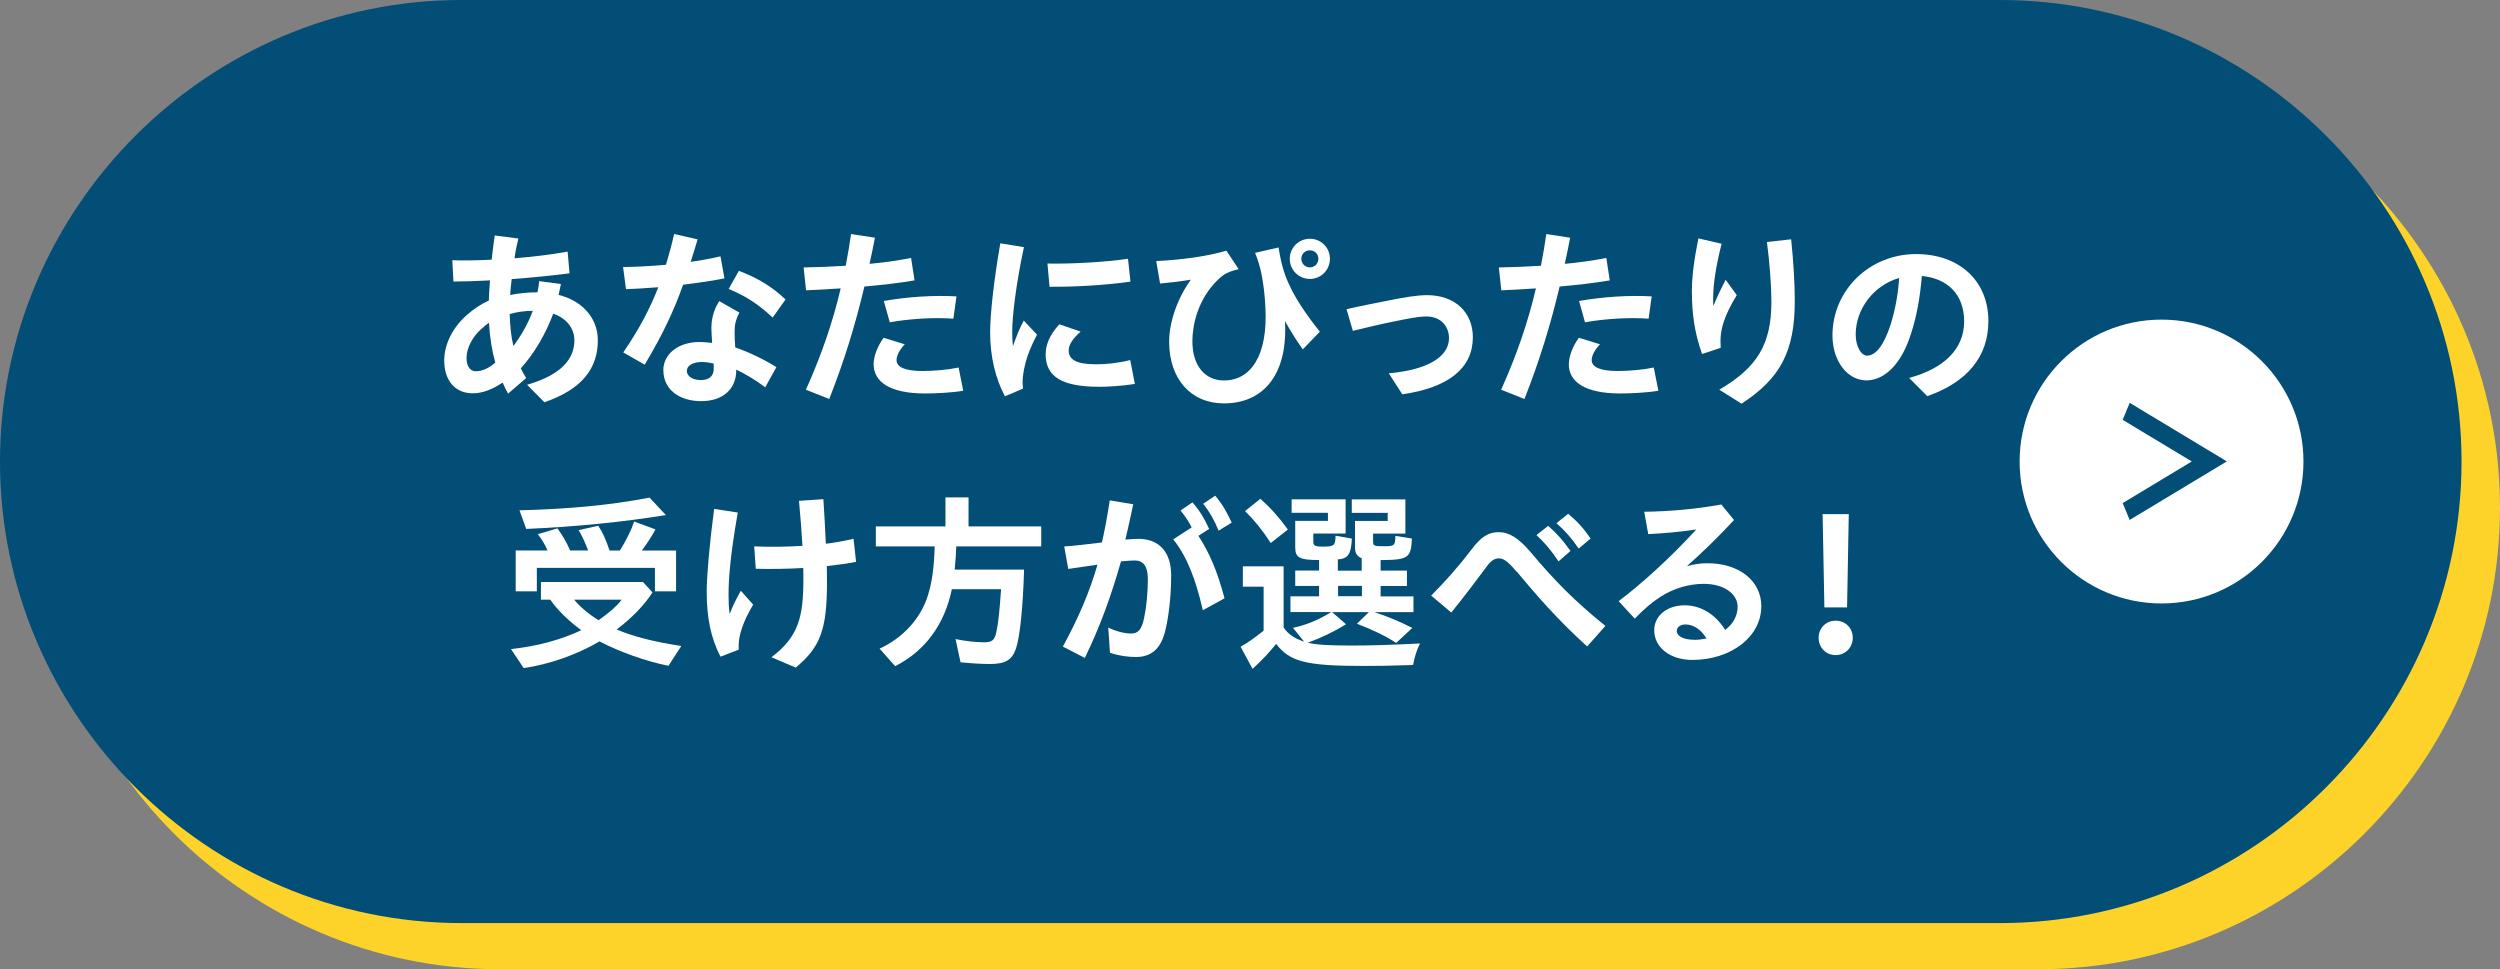
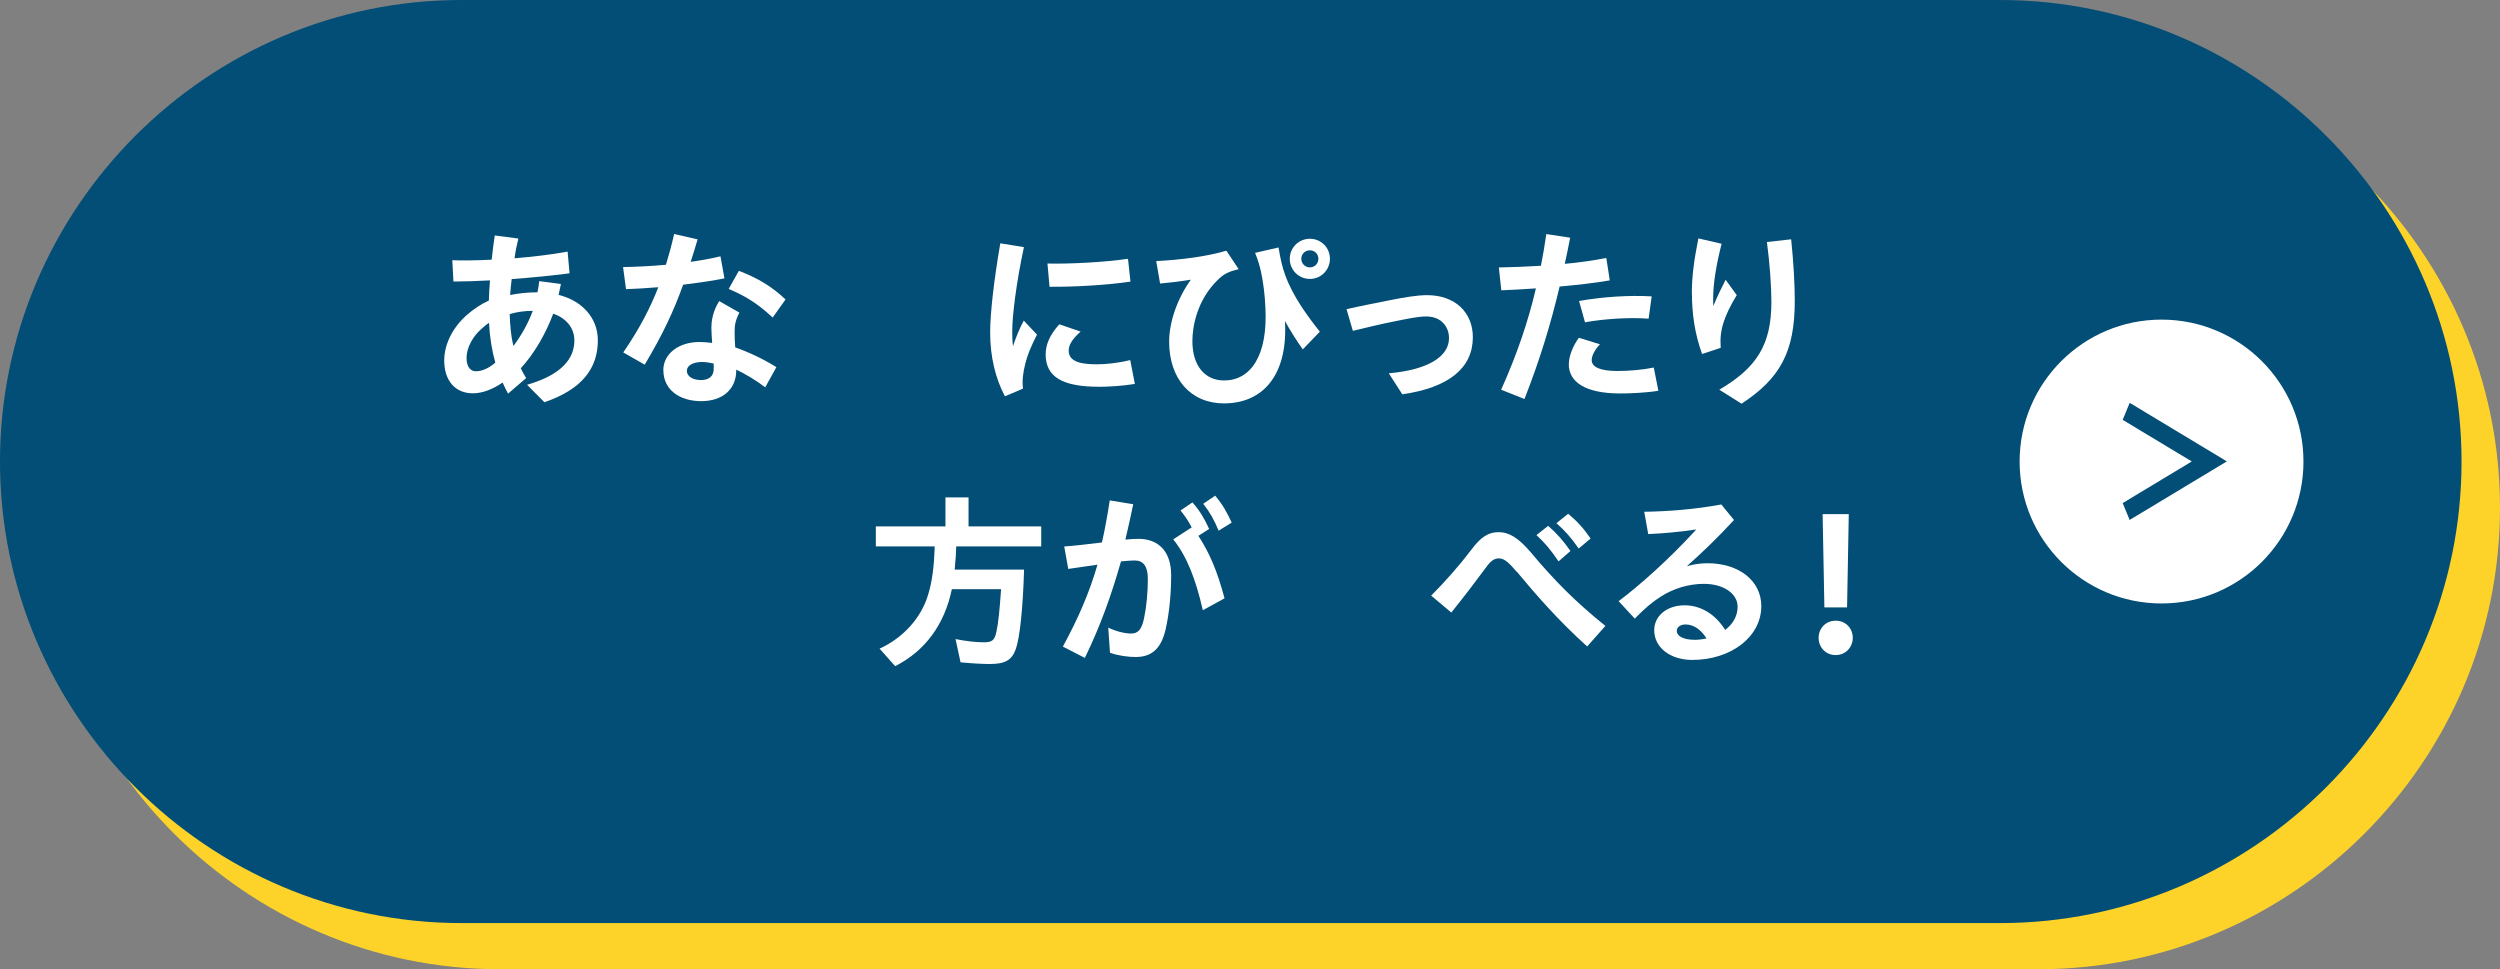
<svg xmlns="http://www.w3.org/2000/svg" id="b" data-name="レイヤー_2" viewBox="0 0 325 126">
  <rect x="0" y="0" width="325" height="126" fill="#808080" stroke="none" />
  <defs>
    <style>
      .d {
        fill: #fdd32a;
      }

      .e {
        fill: #fff;
      }

      .f {
        fill: #024e76;
      }

      .g {
        fill: #024e76;
      }
    </style>
  </defs>
  <g id="c" data-name="レイアウト">
    <path class="d" d="M325,66c0,33-27,60-60,60H65c-33,0-60-27-60-60h0C5,33,32,6,65,6h200c33,0,60,27,60,60h0Z" />
    <path class="g" d="M320,60c0,33-27,60-60,60H60C27,120,0,93,0,60h0C0,27,27,0,60,0h200c33,0,60,27,60,60h0Z" />
    <g>
      <circle class="e" cx="281" cy="60" r="18.45" />
      <path class="f" d="M276.86,67.61l-.91-2.21,8.98-5.41-8.98-5.41.91-2.21,12.63,7.61-12.63,7.61Z" />
    </g>
    <g>
      <path class="e" d="M65.34,49.73c-1.27.87-2.6,1.4-3.87,1.4-2.32,0-3.72-1.67-3.72-4.27,0-2.07,1.07-4.27,2.95-5.92.85-.75,1.85-1.42,2.85-1.87.02-.75.07-1.65.15-2.62-1.9.1-3.57.15-4.75.15l-.15-2.77c1.3.05,3.1.03,5.12-.07.12-1.12.25-2.2.4-3.15l3.07.4c-.2.77-.38,1.67-.5,2.57,2.32-.2,4.75-.47,6.9-.87l.25,2.82c-2.3.3-5,.57-7.52.75-.1.75-.15,1.45-.2,2.07,1.1-.22,2.3-.35,3.55-.35.1-.47.18-.92.23-1.45l2.82.37-.3,1.42c2.9.7,5.1,2.87,5.1,5.9,0,3.57-1.97,6.35-6.95,8.05l-2.25-2.27c4.57-1.32,6.15-3.45,6.15-5.77,0-1.65-1.12-2.92-2.75-3.47-.98,2.62-2.47,5.2-4.22,7.1.23.45.45.87.7,1.27l-2.35,2.02c-.25-.47-.5-.95-.7-1.42ZM61.89,48.26c.77,0,1.65-.38,2.5-1.12-.42-1.47-.72-3.27-.82-5.17-.35.22-.7.52-1.05.85-1,.87-1.87,2.35-1.87,3.7,0,1.17.5,1.75,1.25,1.75ZM66.74,44.98c.97-1.27,1.92-2.92,2.52-4.57-1.07,0-2.1.15-3,.42.05,1.55.18,2.92.48,4.15Z" />
      <path class="e" d="M81.03,45.81c2.15-3.15,3.52-5.82,4.55-8.47-1.57.12-3.07.22-4.2.25l-.38-2.87c1.67-.03,3.62-.12,5.57-.3.4-1.3.75-2.6,1.07-4l3.05.7c-.3,1.02-.6,2-.9,2.92,1.45-.2,2.77-.45,3.87-.72l.52,2.87c-1.32.27-3.3.57-5.37.82-1.2,3.35-2.62,6.42-5,10.4l-2.8-1.6ZM86.23,48.13c0-2.1,1.95-3.67,4.7-3.67.52,0,1.07.05,1.65.12-.05-.72-.1-1.5-.1-1.97,0-.7.12-2.07,1.02-3.47l2.62,1.5c-.5.97-.62,1.62-.62,2.45,0,.62.02,1.37.08,2.07,1.77.62,3.67,1.52,5.35,2.57l-1.45,2.62c-1.27-.95-2.55-1.72-3.77-2.3v.1c0,2.45-1.77,4-4.55,4s-4.92-1.45-4.92-4.02ZM91.13,49.41c1.02,0,1.65-.52,1.65-1.4v-.75c-.52-.12-1.02-.2-1.52-.2-1.2,0-1.97.47-1.97,1.15,0,.72.77,1.2,1.85,1.2ZM94.73,37.56l1.32-2.35c2.37.9,4.22,1.97,6.07,3.72l-1.67,2.35c-2-1.85-3.5-2.77-5.72-3.72Z" />
-       <path class="e" d="M104.77,50.66c2.05-4.57,3.5-8.82,4.52-13.17-1.7.12-3.25.2-4.5.25l-.32-2.97c1.7-.03,3.57-.1,5.47-.22.27-1.35.5-2.72.7-4.12l3.1.47c-.22,1.15-.45,2.3-.7,3.4,1.85-.17,3.7-.42,5.4-.77l.45,2.92c-2,.35-4.3.6-6.52.8-1.17,4.95-2.6,9.62-4.57,14.62l-3.02-1.2ZM113.57,47.33c0-1,.5-2.32,1.3-3.42l2.75.85c-.72.75-1.07,1.52-1.07,2.05,0,.87,1,1.42,3.37,1.42,1.45,0,3.27-.15,4.7-.45l.6,3.02c-1.62.27-3.75.35-4.95.35-4.62,0-6.7-1.52-6.7-3.82ZM114.89,39.13c3.1-.55,6.52-.77,9.45-.6l-.4,2.9c-2.47-.2-5.9.03-8.27.47l-.77-2.77Z" />
      <path class="e" d="M128.72,43.23c0-2.42.47-6.67,1.32-11.6l3.07.5c-1.05,4.9-1.52,9.07-1.52,10.92,0,.72.02,1.37.1,1.95.38-1.15.87-2.35,1.4-3.32l1.72,1.82c-.82,1.6-1.25,2.7-1.5,3.7-.32,1.2-.45,2.32-.32,3.32l-2.35,1c-1.22-2.3-1.92-5.12-1.92-8.3ZM135.94,46.03c0-1.15.47-2.45,1.77-3.87l2.77.95c-1.1.97-1.55,1.75-1.55,2.45,0,1.17.95,1.8,3.6,1.8,1.2,0,2.77-.15,4.4-.55l.6,3.1c-1.65.28-3.6.37-4.6.37-4.8,0-7-1.25-7-4.25ZM136.17,34.26c2.92.07,7.55-.18,10.47-.62l.32,2.97c-3.15.47-7.47.7-10.52.67l-.27-3.02Z" />
      <path class="e" d="M151.99,44.41c0-2.3.9-5.37,2.82-8.05-1.35.22-2.82.4-4,.5l-.5-2.92c3.35-.17,6.67-.62,9.12-1.35l1.6,2.4c-1.15.27-1.87.57-2.62,1.3-2.8,2.65-3.4,6.17-3.4,8.05,0,3.2,1.62,5.12,4.12,5.12,3.45,0,5.72-3.22,5.37-9.52-.07-1.57-.25-3.1-.57-4.62-.18-.75-.35-1.42-.77-2.45l3.05-.7c.25,1.52.47,2.5.87,3.6.98,2.72,2.85,5.27,4.5,7.35l-2.22,2.3c-.77-1.1-1.6-2.37-2.32-3.7.02.1.02.2.02.3.3,6.82-2.92,10.42-7.95,10.42-4.32,0-7.12-3.2-7.12-8.02ZM167.67,33.64c0-1.45,1.17-2.6,2.62-2.6s2.6,1.15,2.6,2.6-1.15,2.62-2.6,2.62-2.62-1.15-2.62-2.62ZM171.39,33.64c0-.62-.48-1.1-1.1-1.1s-1.12.47-1.12,1.1.5,1.12,1.12,1.12,1.1-.5,1.1-1.12Z" />
      <path class="e" d="M180.55,48.53c5.05-.45,7.82-2.15,7.82-4.57,0-1.55-1.07-2.82-2.95-2.82-1.1,0-2.45.3-4.05.62-1.65.32-3.87.85-5.5,1.25l-.82-2.82c1.65-.38,3.57-.75,5.67-1.17,1.75-.35,3.45-.65,4.8-.65,3.67,0,5.95,2.27,5.95,5.47,0,4.02-3.15,6.55-9.17,7.42l-1.75-2.72Z" />
      <path class="e" d="M195.15,50.66c2.05-4.57,3.5-8.82,4.52-13.17-1.7.12-3.25.2-4.5.25l-.32-2.97c1.7-.03,3.57-.1,5.47-.22.27-1.35.5-2.72.7-4.12l3.1.47c-.22,1.15-.45,2.3-.7,3.4,1.85-.17,3.7-.42,5.4-.77l.45,2.92c-2,.35-4.3.6-6.52.8-1.17,4.95-2.6,9.62-4.57,14.62l-3.02-1.2ZM203.95,47.33c0-1,.5-2.32,1.3-3.42l2.75.85c-.73.75-1.08,1.52-1.08,2.05,0,.87,1,1.42,3.37,1.42,1.45,0,3.27-.15,4.7-.45l.6,3.02c-1.62.27-3.75.35-4.95.35-4.62,0-6.7-1.52-6.7-3.82ZM205.27,39.13c3.1-.55,6.52-.77,9.45-.6l-.4,2.9c-2.47-.2-5.9.03-8.27.47l-.77-2.77Z" />
      <path class="e" d="M219.94,38.06c0-2.07.27-4.17.85-7.07l3.02.7c-.65,2.5-1.1,5.15-1.1,7.05,0,.4,0,.72.02,1.05.52-1.27,1.15-2.55,1.6-3.42l1.45,2c-.82,1.32-1.37,2.5-1.67,3.4-.4,1.2-.5,2.12-.42,3.45l-2.42.8c-.97-2.7-1.32-5.27-1.32-7.95ZM223.51,50.66c4.85-2.85,6.77-5.82,6.77-11.4,0-1.95-.2-4.95-.58-7.8l3.15-.35c.32,3.05.47,5.95.47,8.02,0,6.6-1.9,10.07-6.92,13.35l-2.9-1.82Z" />
-       <path class="e" d="M248.19,49.13c4.62-1.25,7.15-3.82,7.15-7.35s-2.2-5.6-5.5-5.9c-.23,2.77-.67,5.27-1.4,7.47-1.2,3.87-3.37,6.1-5.82,6.1s-4.4-2.52-4.4-5.82c0-5.92,4.82-10.6,10.87-10.6,5.6,0,9.4,3.45,9.4,8.72,0,4.62-2.77,7.95-7.95,9.75l-2.35-2.37ZM242.74,46.23c1.12,0,2.2-1.4,3.05-4.07.6-1.97.95-3.8,1.1-6.02-3.25.92-5.65,3.97-5.65,7.35,0,1.52.7,2.75,1.5,2.75Z" />
-       <path class="e" d="M66.41,84.38c3.35-.35,6.5-1.2,9.15-2.45-1.77-1.32-3.1-2.65-4.02-3.97h-1.22v-2.3h13.27l1.23,1.35c-1,1.6-2.72,3.37-4.65,4.82,1.97.87,4.87,1.62,8.4,2.15l-1.67,2.57c-2.85-.55-6.35-1.8-8.97-3.17-2.85,1.7-6.55,3-9.85,3.47l-1.65-2.47ZM67.04,71.56h4.15c-.43-.9-.7-1.37-1.27-2.12l2.55-.75c.67.92,1.15,1.75,1.65,2.87h2.35l-.1-.22c-.5-1.25-.8-1.87-1.15-2.42l2.55-.57c.52.77,1,1.77,1.47,3.22h1.35c.88-1.45,1.5-2.7,1.85-3.77l2.77,1.02c-.42.82-1.02,1.72-1.77,2.75h4.45v5.3h-2.75v-3.05h-15.35v3.05h-2.75v-5.3ZM67.54,66.34c6.52-.17,11.8-.67,16.9-1.65l2.12,2.27c-5.7.92-11.77,1.52-18.15,1.8l-.88-2.42ZM80.81,77.96h-6.17c.75.92,1.85,1.85,3.17,2.67,1.32-.92,2.4-1.85,3-2.67Z" />
-       <path class="e" d="M91.87,76.93c0-2.07.38-6.35.97-10.77l3.07.47c-.92,5.25-1.2,8.47-1.2,10.67,0,.9.03,1.77.15,2.52.37-1,.92-2.1,1.45-3.02l1.6,1.8c-.77,1.32-1.12,2.1-1.42,2.95-.33.9-.52,1.87-.45,2.9l-2.37.92c-1.3-2.47-1.8-5.22-1.8-8.45ZM98.05,71.03c2.12.1,4.27.05,6.27-.07-.1-1.75-.25-3.7-.45-5.85l3.17-.22c.12,2.02.25,3.97.32,5.8,1.35-.17,2.55-.4,3.6-.65l.33,3c-1.1.22-2.4.4-3.8.55.02.75.02,1.45.02,2.1,0,6.17-.87,8.45-4.07,11.1l-3.15-1.35c3.57-2.7,4.15-5.32,4.15-10.2,0-.45,0-.92-.02-1.4-2.12.12-4.3.15-6.17.1l-.2-2.9Z" />
      <path class="e" d="M114.33,84.33c3.12-1.42,5.47-4.05,6.35-7.1.5-1.65.75-3.55.83-6.2h-7.65v-2.6h9.05v-3.77h3v3.77h9.45v2.6h-11.05c-.02.95-.07,1.55-.2,3.02h9.02c-.15,5.05-.55,8.82-1.07,10.32-.52,1.45-1.38,1.95-3.37,1.95-.97,0-2.32-.07-3.82-.22l-.65-3.02c1.37.28,2.7.42,3.7.42,1.05,0,1.4-.27,1.62-1.4.25-1.17.4-2.65.6-5.5h-6.4c-.95,4.6-3.5,8.05-7.37,10l-2.02-2.27Z" />
      <path class="e" d="M138.17,84.06c2-3.67,3.47-7.07,4.5-10.65l-3.8.55-.52-2.92c1.17-.07,3.12-.3,4.9-.52.4-1.75.72-3.55,1.02-5.47l3.05.5c-.3,1.47-.65,3-1.02,4.6.65-.07,1.22-.1,1.7-.1,2.62,0,4.25,1.65,4.25,4.72,0,2.15-.2,4.87-.75,7.17-.6,2.5-1.9,3.47-3.85,3.47-1.05,0-2.25-.17-3.35-.55l-.23-3.27c1.15.55,2.27.77,2.95.77.9,0,1.4-.45,1.72-2.05.3-1.42.48-3.25.48-5.05,0-1.67-.6-2.4-1.72-2.4-.4,0-.95.05-1.77.12-1.25,4.4-2.67,8.37-4.7,12.55l-2.85-1.47ZM152.52,70.11l2.4-1.55c-.43-.82-.85-1.45-1.45-2.2l1.55-1.05c1,1.15,1.5,2.02,2.17,3.45l-1.4.9c1.47,2.25,2.47,4.62,3.4,8.12l-2.82,1.55c-.95-4.1-2.05-6.95-3.85-9.22ZM156.42,65.49l1.55-1.05c1,1.17,1.52,2.15,2.15,3.5l-1.7,1.05c-.58-1.42-1.12-2.37-2-3.5Z" />
-       <path class="e" d="M161.3,84.06c.88-.47,1.87-1.2,2.97-2.07v-5.72h-2.7v-2.65h5.3v7.95c.57.87,1.4,1.42,2.67,1.85l-1.45-1.8c1.72-.37,3.37-1.05,4.97-2.05h-5.3v-2.05h3.72v-1.35h-3.1v-2h3.1v-1.37c-2.5.02-3.1-.3-3.1-1.62v-3.47h4.25v-1.05h-4.72v-1.75h7.02v4.45h-4.2v1.05c0,.52.23.65,1.17.65,1.55,0,1.7-.12,1.72-1.42l2.12.38c-.08,2-.5,2.62-1.82,2.7v1.47h3.1v-1.62c-.62-.25-.87-.67-.87-1.45v-3.4h4.25v-1.05h-4.67v-1.75h6.97v4.45h-4.2v1.02c0,.57.1.62,1.48.62,1.3,0,1.4-.1,1.42-1.35l2.15.35c-.12,2.55-.47,2.77-4.07,2.8v1.37h3.42v2h-3.42v1.35h4.27v2.05h-5.07c1.67.55,3.3,1.22,4.92,2.05l-2.1,1.95c-1.27-.85-2.85-1.62-5.1-2.5l1.55-1.5h-4.77l1.8,1.57c-1.5.95-3.35,1.82-4.97,2.4,1.05.27,2.7.37,5.67.37,2.42,0,4.95-.07,8.92-.27-.45.92-.7,1.7-.9,2.8-3.15.1-4.4.12-6.45.12-7.47,0-9.6-.55-11.35-2.87-.85,1.07-1.9,2.2-3.07,3.25l-1.55-2.87ZM161.85,66.44l2-1.6c1.32,1.17,2.52,2.52,3.57,4l-2.22,1.75c-1.12-1.72-2.17-3-3.35-4.15ZM177.05,77.51v-1.35h-3.1v1.35h3.1Z" />
      <path class="e" d="M197.14,74.31c-1.17-1.42-1.72-1.72-2.3-1.72s-1.05.32-1.65,1.17c-1.6,2.15-2.82,3.75-4.52,5.87l-2.62-2.2c1.8-1.8,3.62-3.85,5.25-6,1.2-1.6,2.17-2.25,3.5-2.25,1.4,0,2.6.75,4.2,2.62,3.1,3.7,5.72,6.35,9.7,9.57l-2.37,2.67c-3.77-3.4-6.65-6.72-9.17-9.75ZM199.74,69.56l1.52-1.2c1.17,1.02,1.95,1.92,2.9,3.27l-1.55,1.35c-.98-1.45-1.72-2.35-2.87-3.42ZM202.34,68.01l1.52-1.22c1.2,1,1.95,1.82,2.92,3.22l-1.55,1.3c-1.02-1.47-1.77-2.3-2.9-3.3Z" />
      <path class="e" d="M215.05,81.91c0-1.82,1.62-3.22,3.95-3.22,2.1,0,4,1.15,5.27,3.2,1-.75,1.62-1.8,1.62-3.02,0-1.65-1.75-2.97-4.4-2.97-1.97,0-3.97.62-5.57,1.65-1.17.75-2.02,1.47-3.4,2.87l-2.1-2.27c2.67-2,6.52-5.4,10.1-9.32-1.97.3-4.32.52-6.25.6l-.52-2.9c3.1-.05,6.5-.3,10.02-.95l1.65,2.02c-2.22,2.4-4.05,4.15-6.12,6,.9-.25,1.77-.38,2.67-.38,4.12,0,7,2.3,7,5.57,0,4.05-4,7-8.97,7-2.8,0-4.95-1.55-4.95-3.87ZM220.25,83.18c.55,0,1.07-.08,1.6-.18-.72-1.17-1.7-1.82-2.72-1.82-.7,0-1.15.37-1.15.82,0,.7.88,1.17,2.27,1.17Z" />
      <path class="e" d="M236.42,82.91c0-1.2.9-2.22,2.22-2.22s2.22,1.02,2.22,2.22-.9,2.25-2.22,2.25-2.22-1.02-2.22-2.25ZM236.94,66.84h3.4l-.22,12.12h-2.95l-.23-12.12Z" />
    </g>
  </g>
</svg>